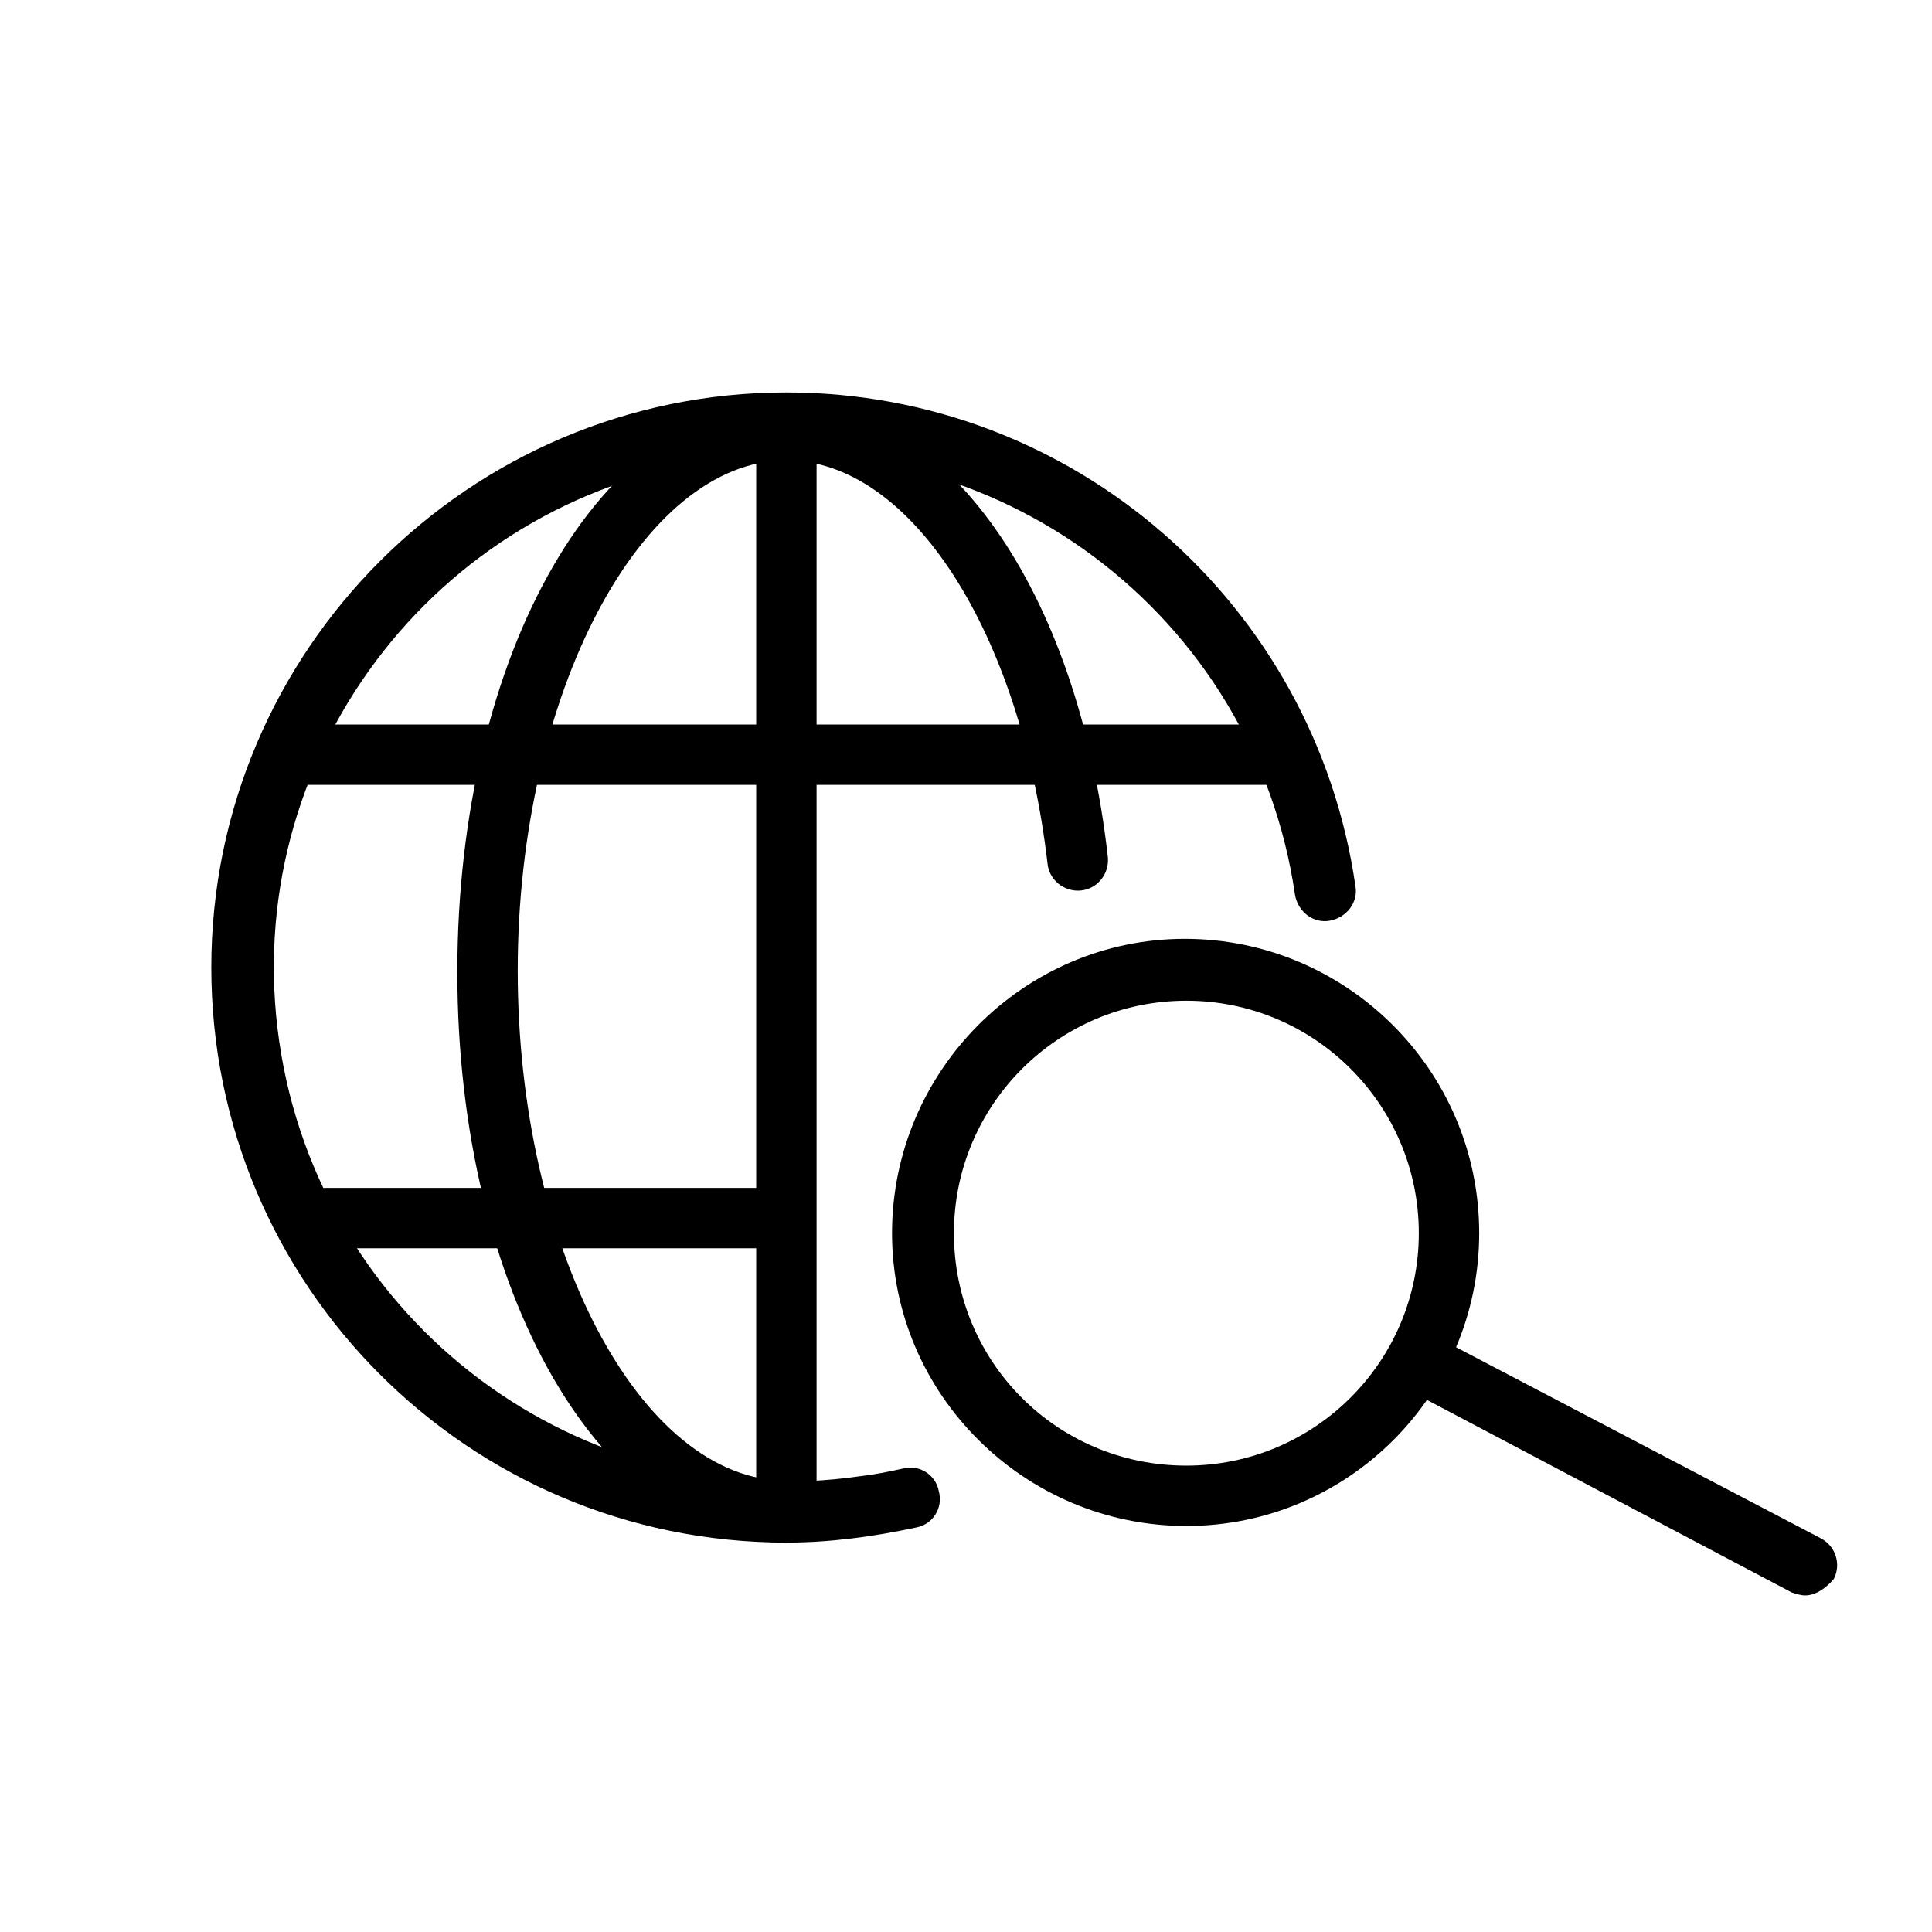
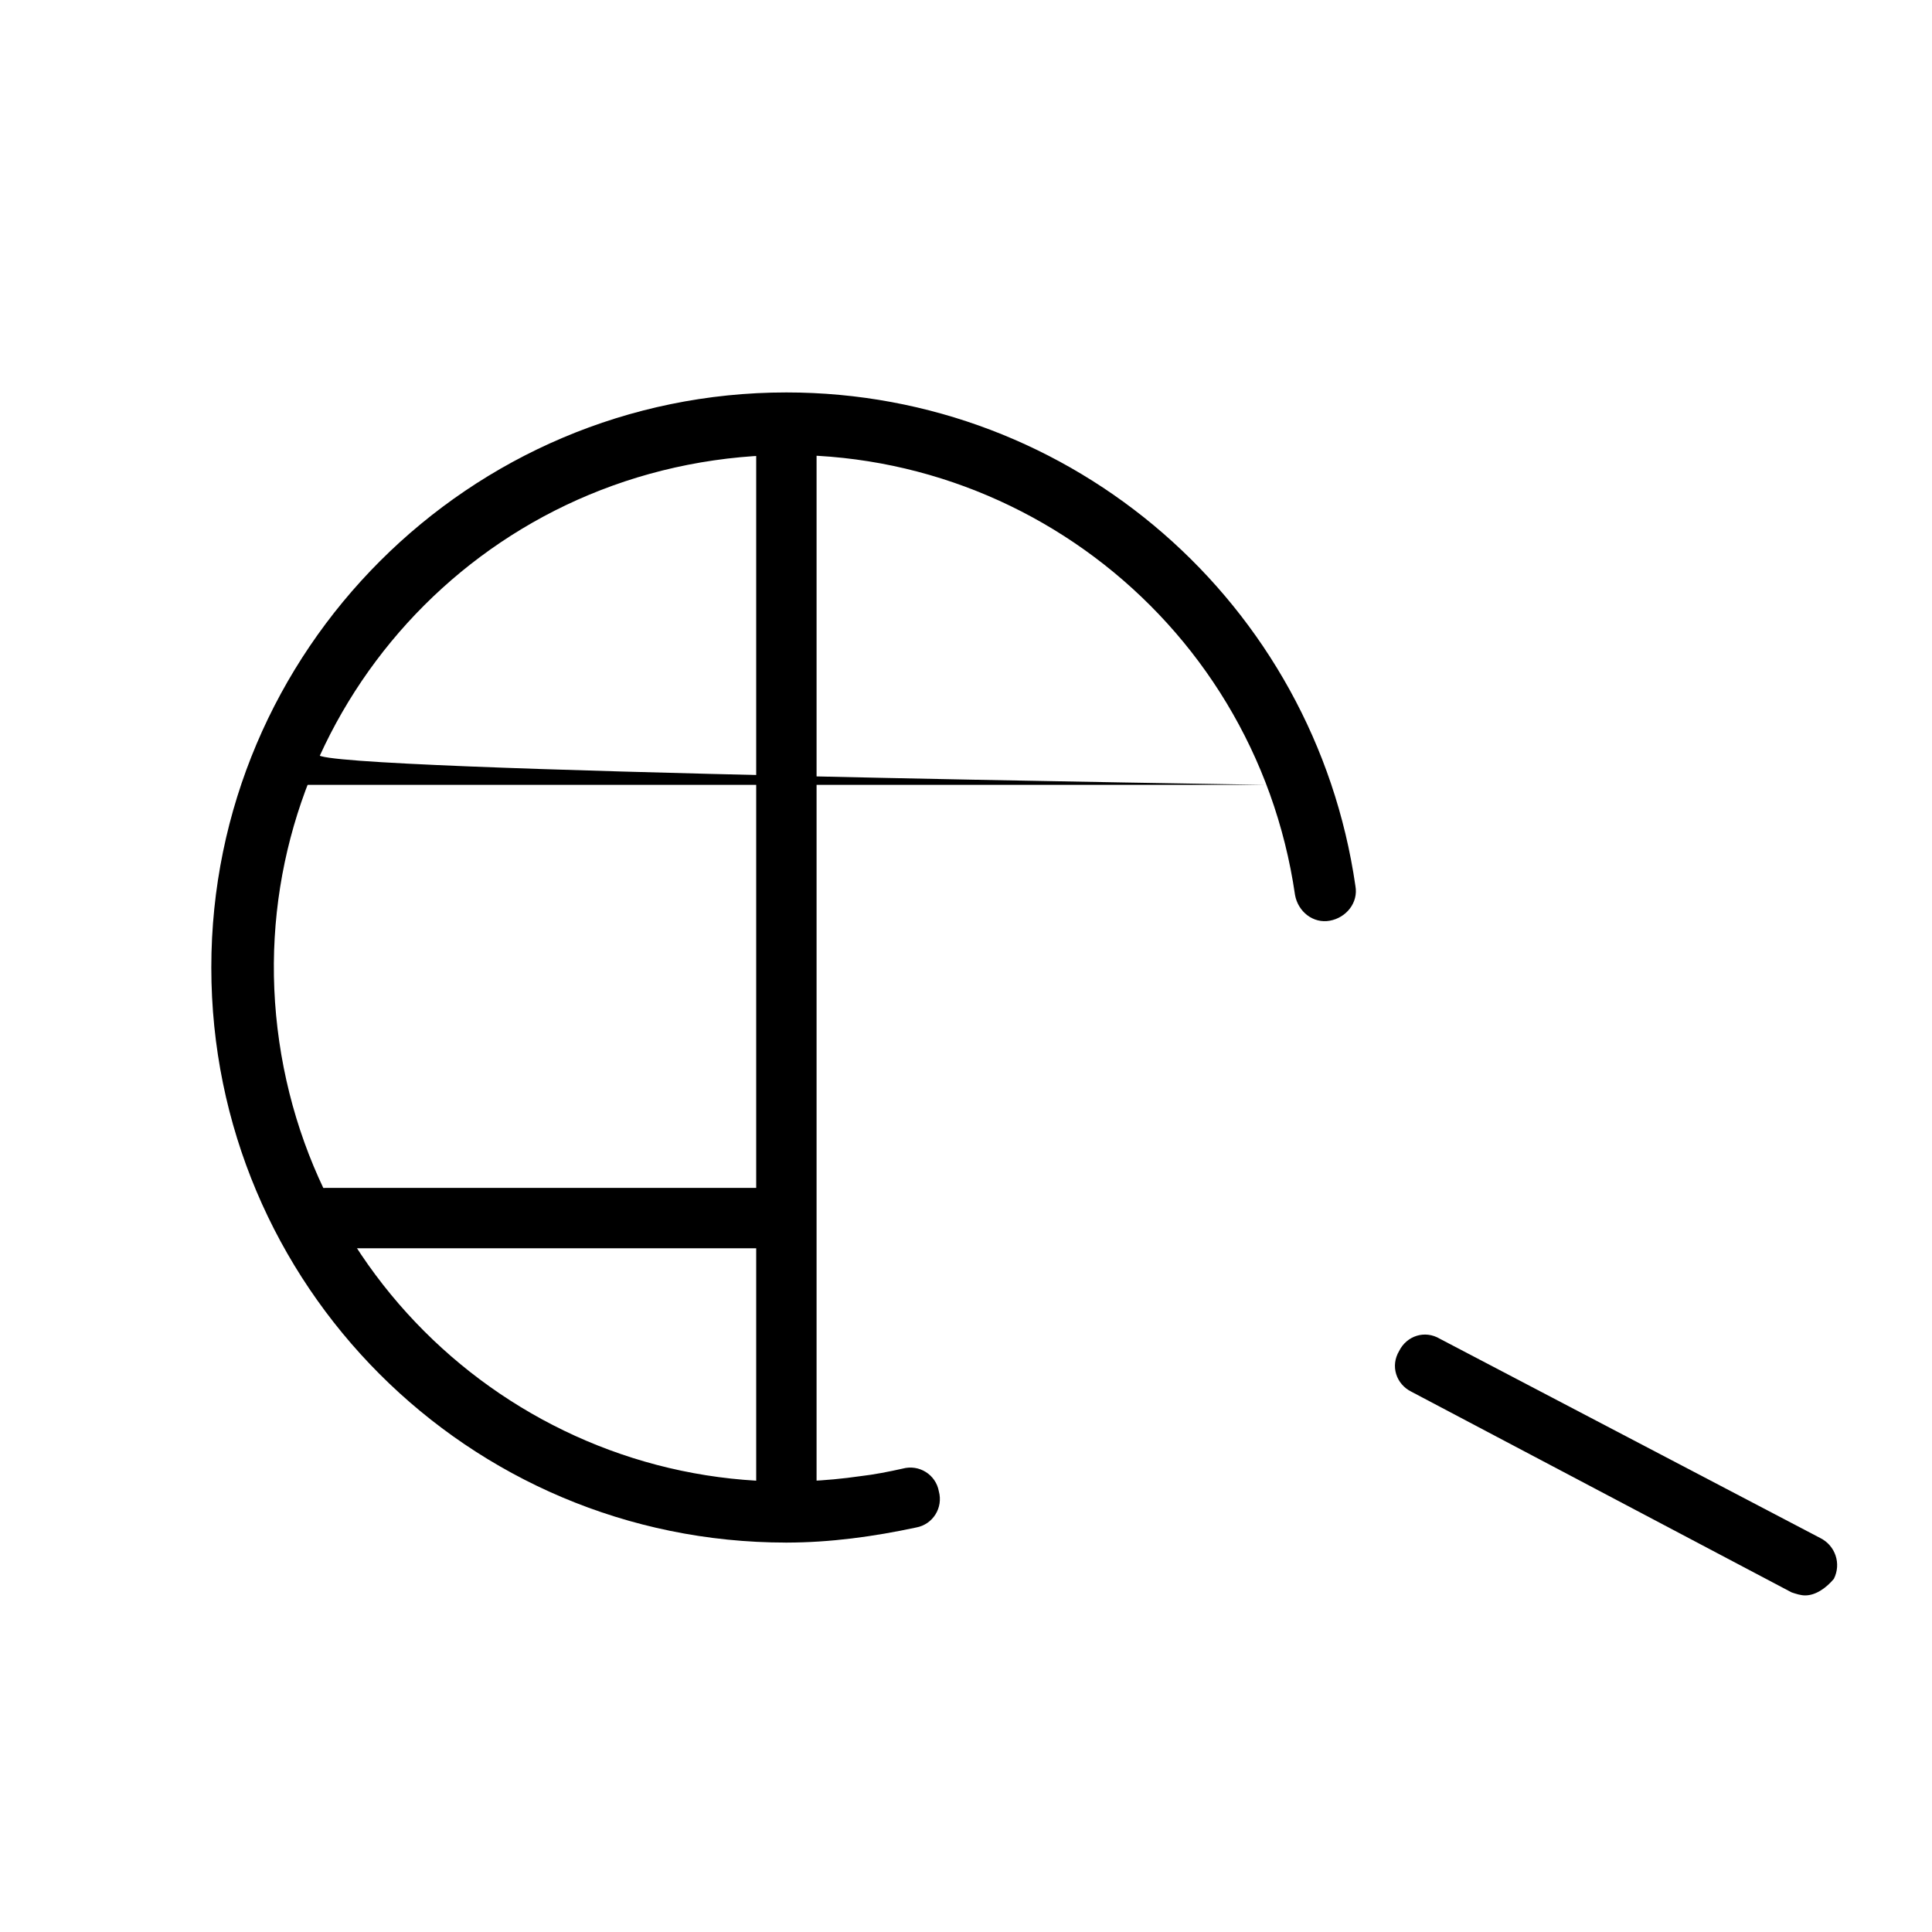
<svg xmlns="http://www.w3.org/2000/svg" version="1.1" id="Layer_1" x="0px" y="0px" viewBox="0 0 128 128" style="enable-background:new 0 0 128 128;" xml:space="preserve">
  <path d="M52.1,102.2C31,102.2,14,85.1,14,64.1S31.1,26,52.1,26c19,0,35,14,37.7,32.7c0.2,1.1-0.6,2.1-1.7,2.3  c-1.1,0.2-2.1-0.6-2.3-1.7c-2.7-18.6-19.9-31.5-38.5-28.8S15.8,50.4,18.5,69S38.4,100.5,57,97.8c0.9-0.1,1.9-0.3,2.8-0.5  c1.1-0.3,2.2,0.4,2.4,1.5c0.3,1.1-0.4,2.2-1.5,2.4l0,0C57.9,101.8,55,102.2,52.1,102.2z" />
-   <path d="M52.1,102.2c-12.2,0-21.8-16.6-21.8-37.8s9.6-37.8,21.8-37.8c10.5,0,19.3,12.4,21.3,30.2c0.1,1.1-0.7,2.1-1.8,2.2  s-2.1-0.7-2.2-1.8c-1.8-15.4-9.1-26.7-17.3-26.7c-9.6,0-17.8,15.5-17.8,33.8s8.1,33.8,17.8,33.8c1.1,0,2,0.9,2,2  S53.2,102.1,52.1,102.2L52.1,102.2z" />
  <path d="M52.1,102.2c-1.1,0-2-0.9-2-2V28.6c0-1.1,0.9-2,2-2s2,0.9,2,2v71.5C54.1,101.3,53.2,102.2,52.1,102.2  C52.1,102.2,52.1,102.2,52.1,102.2z" />
-   <path d="M83.8,52H19.1c-1.1,0-2-0.9-2-2s0.9-2,2-2h64.6c1.1,0,2,0.9,2,2S84.9,52,83.8,52z" />
+   <path d="M83.8,52H19.1c-1.1,0-2-0.9-2-2s0.9-2,2-2c1.1,0,2,0.9,2,2S84.9,52,83.8,52z" />
  <path d="M50.9,82.7H21.6c-1.1,0-2-0.9-2-2s0.9-2,2-2h29.3c1.1,0,2,0.9,2,2S52,82.7,50.9,82.7z" />
-   <path d="M78.6,101.1c-10.7,0-19.5-8.7-19.5-19.4s8.7-19.5,19.4-19.5S98,70.9,98,81.7c0,0,0,0,0,0C98,92.4,89.3,101.1,78.6,101.1z   M78.6,66.3c-8.5,0-15.4,6.9-15.4,15.4S70,97.1,78.6,97.1c8.5,0,15.4-6.9,15.4-15.4c0,0,0,0,0,0C94,73.2,87.1,66.3,78.6,66.3  L78.6,66.3z" />
  <path d="M119.6,105.7c-0.3,0-0.6-0.1-0.9-0.2L93.5,92.2c-1-0.5-1.4-1.7-0.8-2.7c0.5-1,1.7-1.4,2.7-0.8l25.2,13.2  c1,0.5,1.4,1.7,0.9,2.7C121,105.2,120.3,105.7,119.6,105.7z" />
</svg>